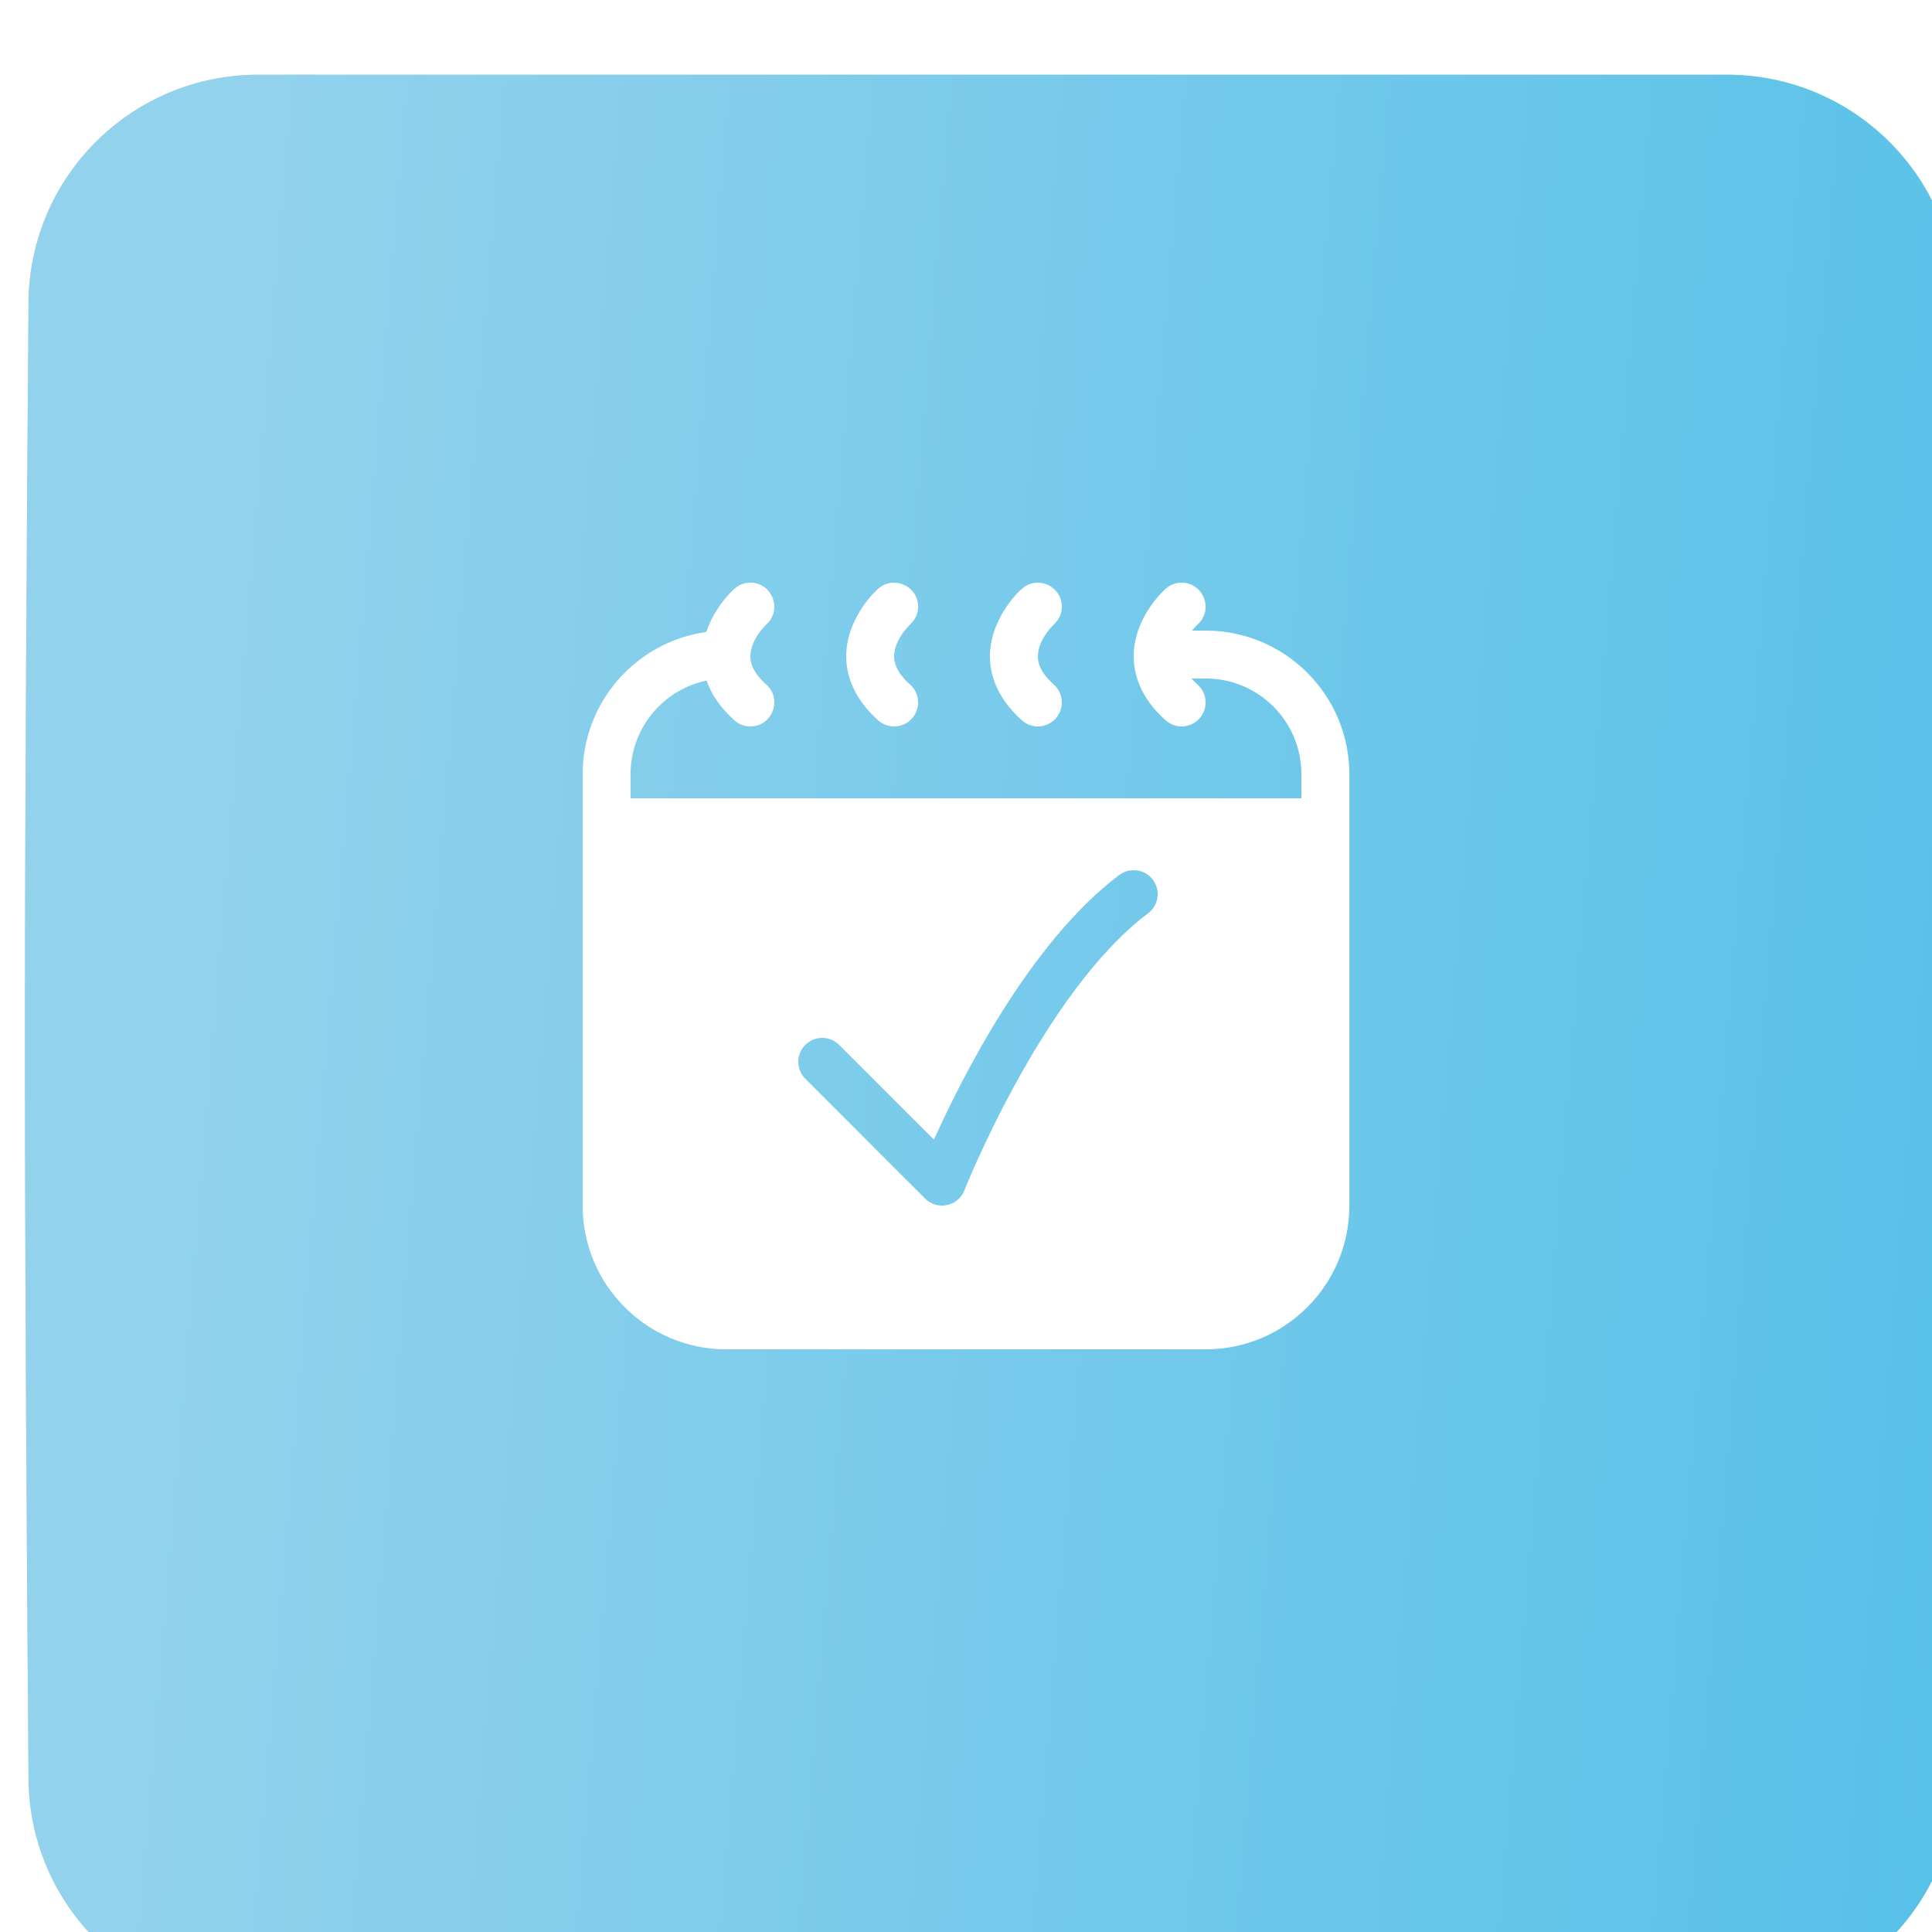
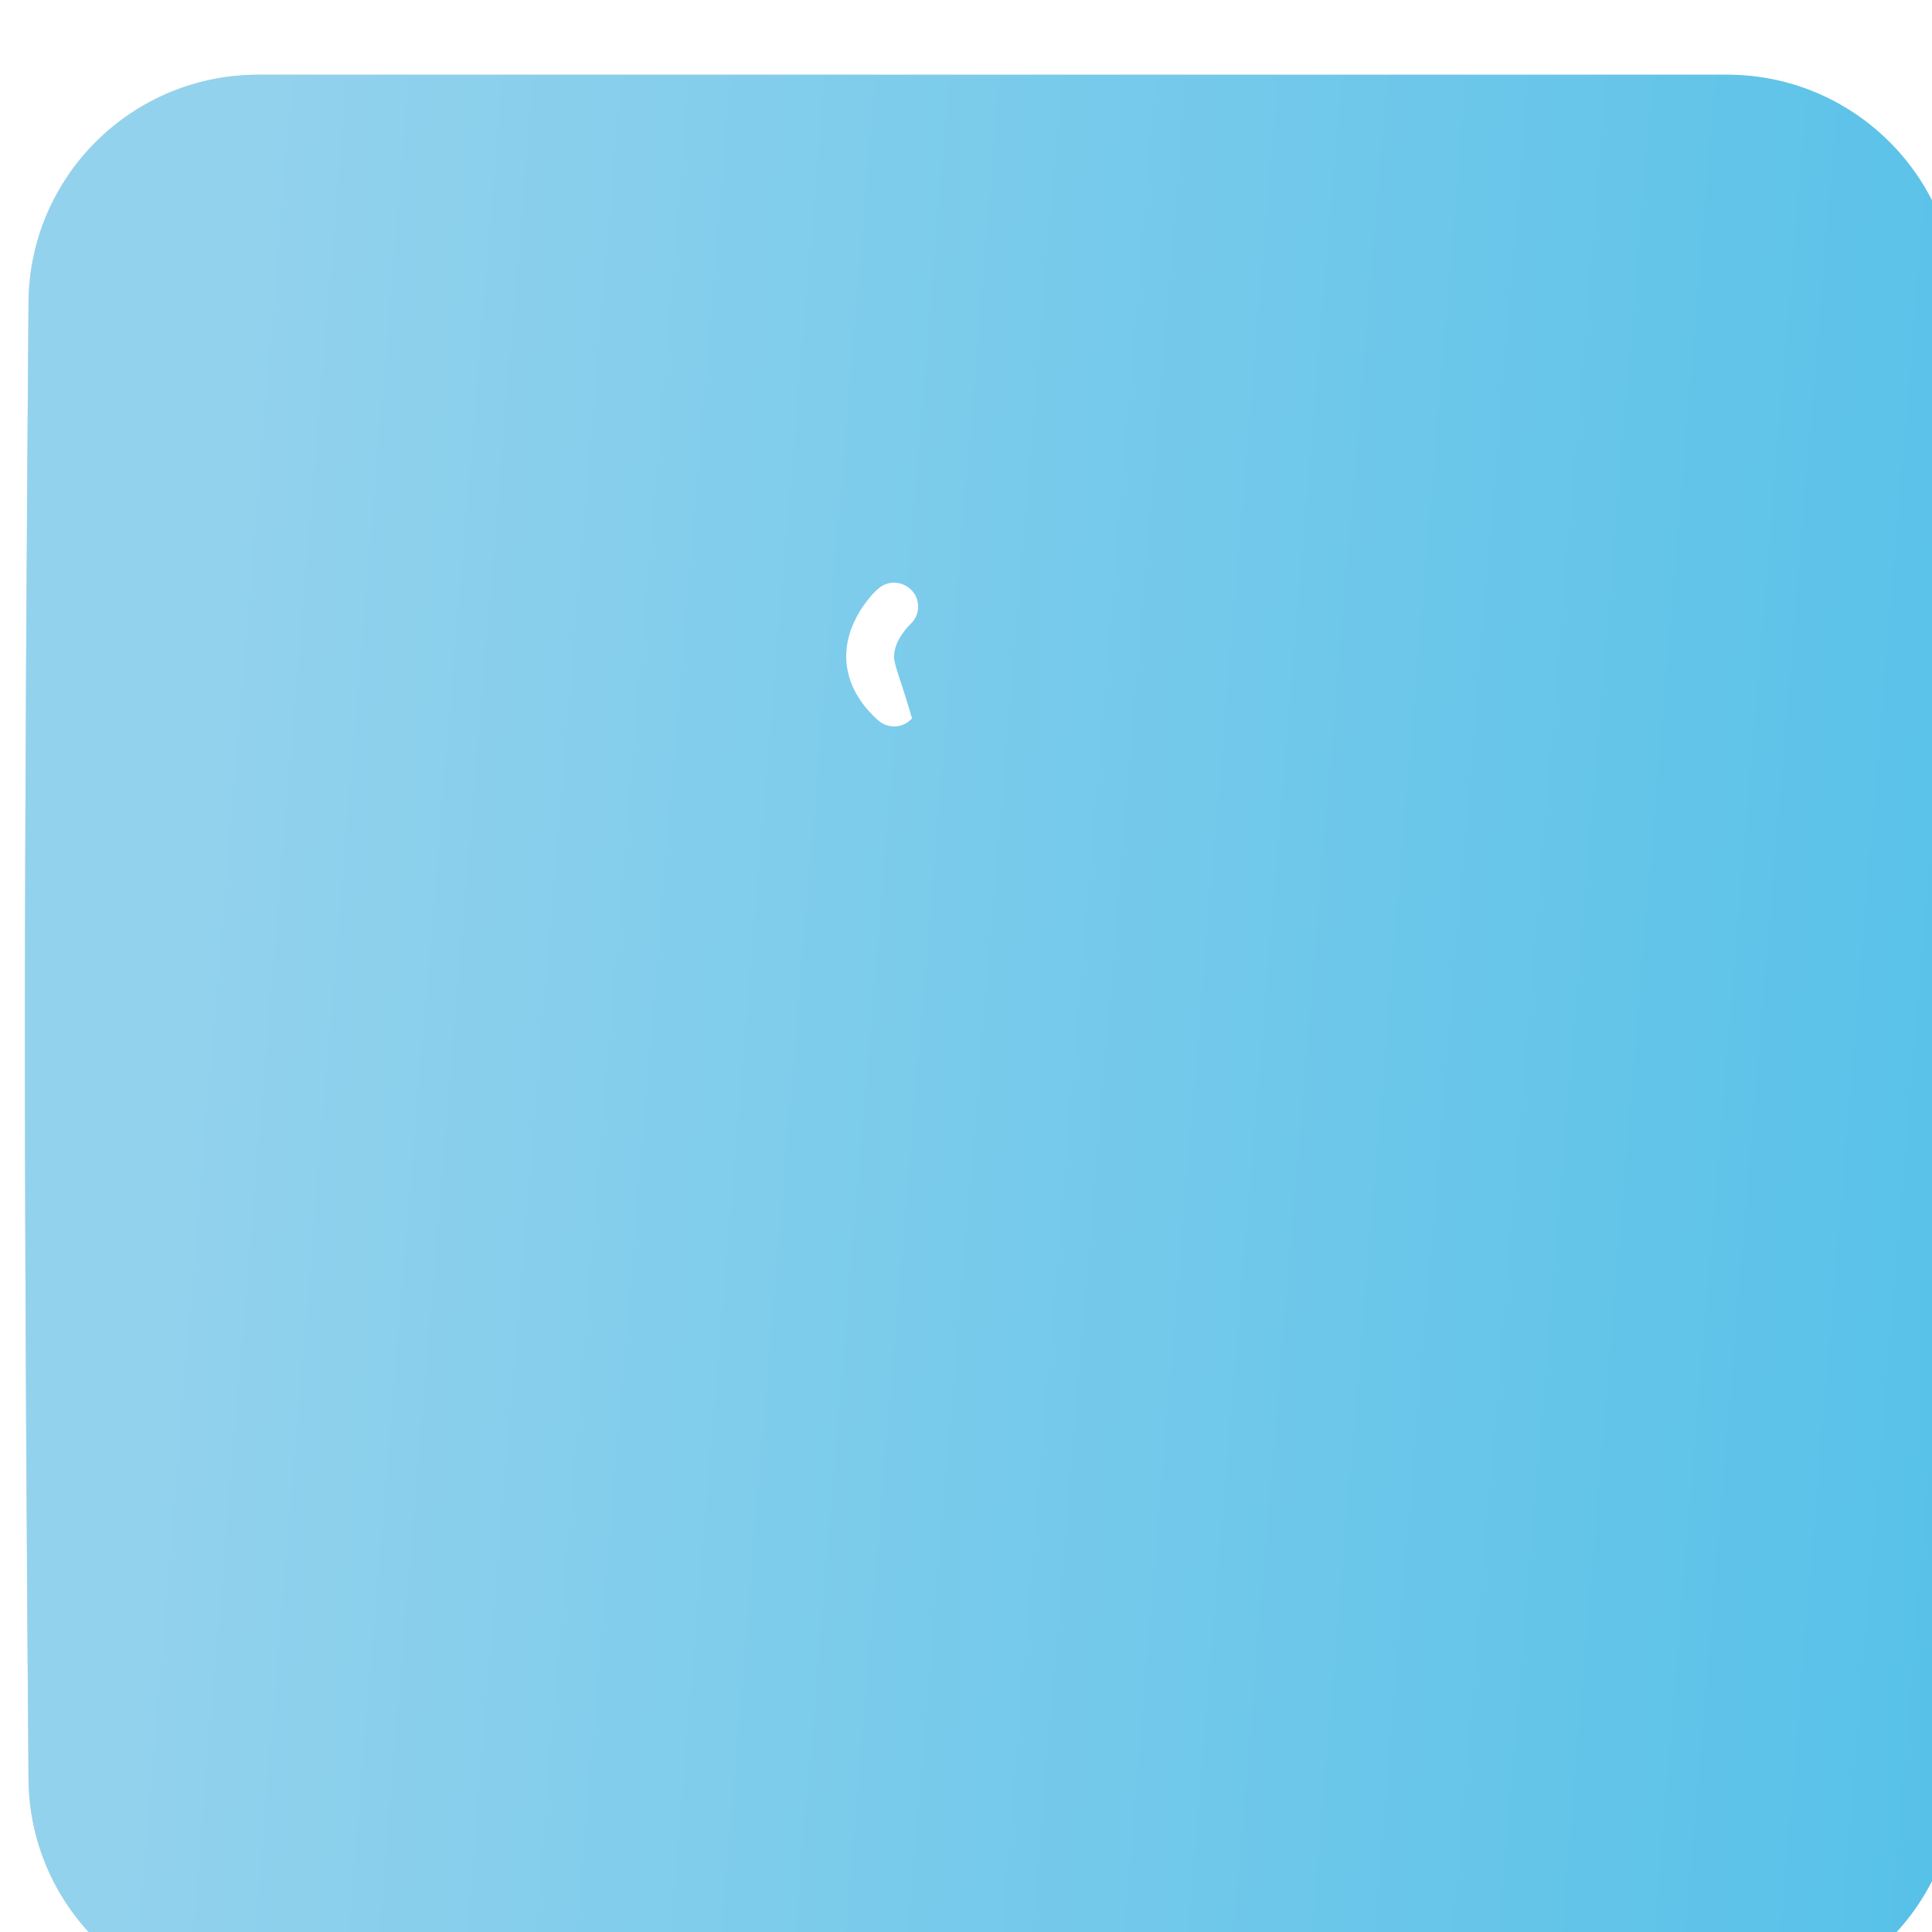
<svg xmlns="http://www.w3.org/2000/svg" width="63" height="63" viewBox="0 0 63 63" fill="none">
  <g filter="url(#filter0_ii_5_724)">
    <path d="M0.118 7.424C0.15 3.309 3.496 0 7.61 0H55.5C59.642 0 63 3.353 63 7.495C63 14.197 63 24.078 63 31.5C63 38.922 63 48.803 63 55.505C63 59.647 59.642 63 55.5 63H7.61C3.496 63 0.15 59.691 0.118 55.576C0.066 48.875 0 38.953 0 31.5C0 24.047 0.066 14.125 0.118 7.424Z" fill="#D9D9D9" />
    <path d="M0.118 7.424C0.15 3.309 3.496 0 7.61 0H55.5C59.642 0 63 3.353 63 7.495C63 14.197 63 24.078 63 31.5C63 38.922 63 48.803 63 55.505C63 59.647 59.642 63 55.5 63H7.61C3.496 63 0.15 59.691 0.118 55.576C0.066 48.875 0 38.953 0 31.5C0 24.047 0.066 14.125 0.118 7.424Z" fill="url(#paint0_linear_5_724)" fill-opacity="0.4" />
    <path d="M0.118 7.424C0.15 3.309 3.496 0 7.61 0H55.5C59.642 0 63 3.353 63 7.495C63 14.197 63 24.078 63 31.5C63 38.922 63 48.803 63 55.505C63 59.647 59.642 63 55.5 63H7.61C3.496 63 0.15 59.691 0.118 55.576C0.066 48.875 0 38.953 0 31.5C0 24.047 0.066 14.125 0.118 7.424Z" fill="url(#paint1_linear_5_724)" />
  </g>
  <g clip-path="url(#clip0_5_724)">
-     <path d="M39.319 20.563H38.874C39.01 20.388 39.054 20.37 39.05 20.365C39.585 19.889 39.248 19 38.531 19C38.173 19 38.024 19.211 38.012 19.198C37.91 19.288 37.012 20.12 36.97 21.317C36.951 21.869 37.116 22.694 38.012 23.49C38.337 23.779 38.83 23.746 39.115 23.425C39.402 23.103 39.373 22.609 39.05 22.323C38.976 22.256 38.91 22.191 38.852 22.125H39.319C41.039 22.125 42.437 23.524 42.437 25.243V26.031H20.562V25.243C20.562 23.743 21.627 22.487 23.041 22.191C23.181 22.596 23.451 23.047 23.95 23.49C24.099 23.623 24.284 23.688 24.468 23.688C25.182 23.688 25.525 22.8 24.988 22.323C24.641 22.014 24.471 21.715 24.469 21.409C24.464 20.824 25.049 20.309 24.988 20.365L24.987 20.365C25.522 19.889 25.186 19 24.469 19C24.11 19 23.961 19.211 23.95 19.198C23.867 19.271 23.295 19.802 23.035 20.608C20.758 20.923 19 22.881 19 25.243V39.32C19 41.901 21.1 44 23.68 44H39.319C41.9 44 44 41.901 44 39.32V25.243C44 22.662 41.9 20.563 39.319 20.563ZM26.26 34.073C26.565 33.768 27.06 33.768 27.365 34.073L30.455 37.162C31.378 35.113 33.601 30.706 36.5 28.531C36.845 28.273 37.335 28.343 37.594 28.688C37.853 29.033 37.783 29.523 37.438 29.781C34.023 32.342 31.471 38.753 31.446 38.818C31.24 39.338 30.566 39.483 30.166 39.084L26.26 35.177C25.955 34.873 25.955 34.378 26.26 34.073Z" fill="white" />
-     <path d="M33.325 23.49C33.649 23.779 34.143 23.746 34.428 23.425C34.714 23.103 34.685 22.609 34.363 22.322C34.016 22.014 33.846 21.715 33.844 21.408C33.839 20.824 34.424 20.309 34.363 20.365C34.357 20.358 34.625 20.172 34.625 19.781C34.625 19.109 33.827 18.752 33.325 19.198C33.318 19.19 32.281 20.117 32.281 21.402C32.281 21.931 32.462 22.724 33.325 23.49Z" fill="white" />
-     <path d="M28.637 23.49C28.962 23.779 29.455 23.746 29.74 23.425C30.027 23.103 29.998 22.609 29.675 22.322C29.328 22.014 29.159 21.715 29.156 21.408C29.152 20.824 29.737 20.309 29.675 20.365C29.669 20.358 29.938 20.172 29.938 19.781C29.938 19.109 29.14 18.752 28.638 19.198C28.631 19.19 27.594 20.117 27.594 21.402C27.594 21.931 27.775 22.724 28.637 23.49Z" fill="white" />
+     <path d="M28.637 23.49C28.962 23.779 29.455 23.746 29.74 23.425C29.328 22.014 29.159 21.715 29.156 21.408C29.152 20.824 29.737 20.309 29.675 20.365C29.669 20.358 29.938 20.172 29.938 19.781C29.938 19.109 29.14 18.752 28.638 19.198C28.631 19.19 27.594 20.117 27.594 21.402C27.594 21.931 27.775 22.724 28.637 23.49Z" fill="white" />
  </g>
  <defs>
    <filter id="filter0_ii_5_724" x="-2.03" y="-0.812" width="67.872" height="67.06" filterUnits="userSpaceOnUse" color-interpolation-filters="sRGB">
      <feFlood flood-opacity="0" result="BackgroundImageFix" />
      <feBlend mode="normal" in="SourceGraphic" in2="BackgroundImageFix" result="shape" />
      <feColorMatrix in="SourceAlpha" type="matrix" values="0 0 0 0 0 0 0 0 0 0 0 0 0 0 0 0 0 0 127 0" result="hardAlpha" />
      <feOffset dx="-2.03" dy="-0.812" />
      <feGaussianBlur stdDeviation="1.624" />
      <feComposite in2="hardAlpha" operator="arithmetic" k2="-1" k3="1" />
      <feColorMatrix type="matrix" values="0 0 0 0 1 0 0 0 0 1 0 0 0 0 1 0 0 0 0.12 0" />
      <feBlend mode="normal" in2="shape" result="effect1_innerShadow_5_724" />
      <feColorMatrix in="SourceAlpha" type="matrix" values="0 0 0 0 0 0 0 0 0 0 0 0 0 0 0 0 0 0 127 0" result="hardAlpha" />
      <feOffset dx="2.842" dy="3.248" />
      <feGaussianBlur stdDeviation="1.624" />
      <feComposite in2="hardAlpha" operator="arithmetic" k2="-1" k3="1" />
      <feColorMatrix type="matrix" values="0 0 0 0 1 0 0 0 0 1 0 0 0 0 1 0 0 0 0.09 0" />
      <feBlend mode="normal" in2="effect1_innerShadow_5_724" result="effect2_innerShadow_5_724" />
    </filter>
    <linearGradient id="paint0_linear_5_724" x1="65.254" y1="58.876" x2="-2.214" y2="55.303" gradientUnits="userSpaceOnUse">
      <stop stop-color="white" stop-opacity="0" />
      <stop offset="0.456" stop-color="white" />
      <stop offset="0.536" stop-color="white" />
      <stop offset="1" stop-color="white" stop-opacity="0" />
    </linearGradient>
    <linearGradient id="paint1_linear_5_724" x1="6.06" y1="10.607" x2="94.707" y2="17.956" gradientUnits="userSpaceOnUse">
      <stop stop-color="#93D2ED" />
      <stop offset="1" stop-color="#3BB9E6" />
    </linearGradient>
    <clipPath id="clip0_5_724">
      <rect width="25" height="25" fill="white" transform="translate(19 19)" />
    </clipPath>
  </defs>
</svg>